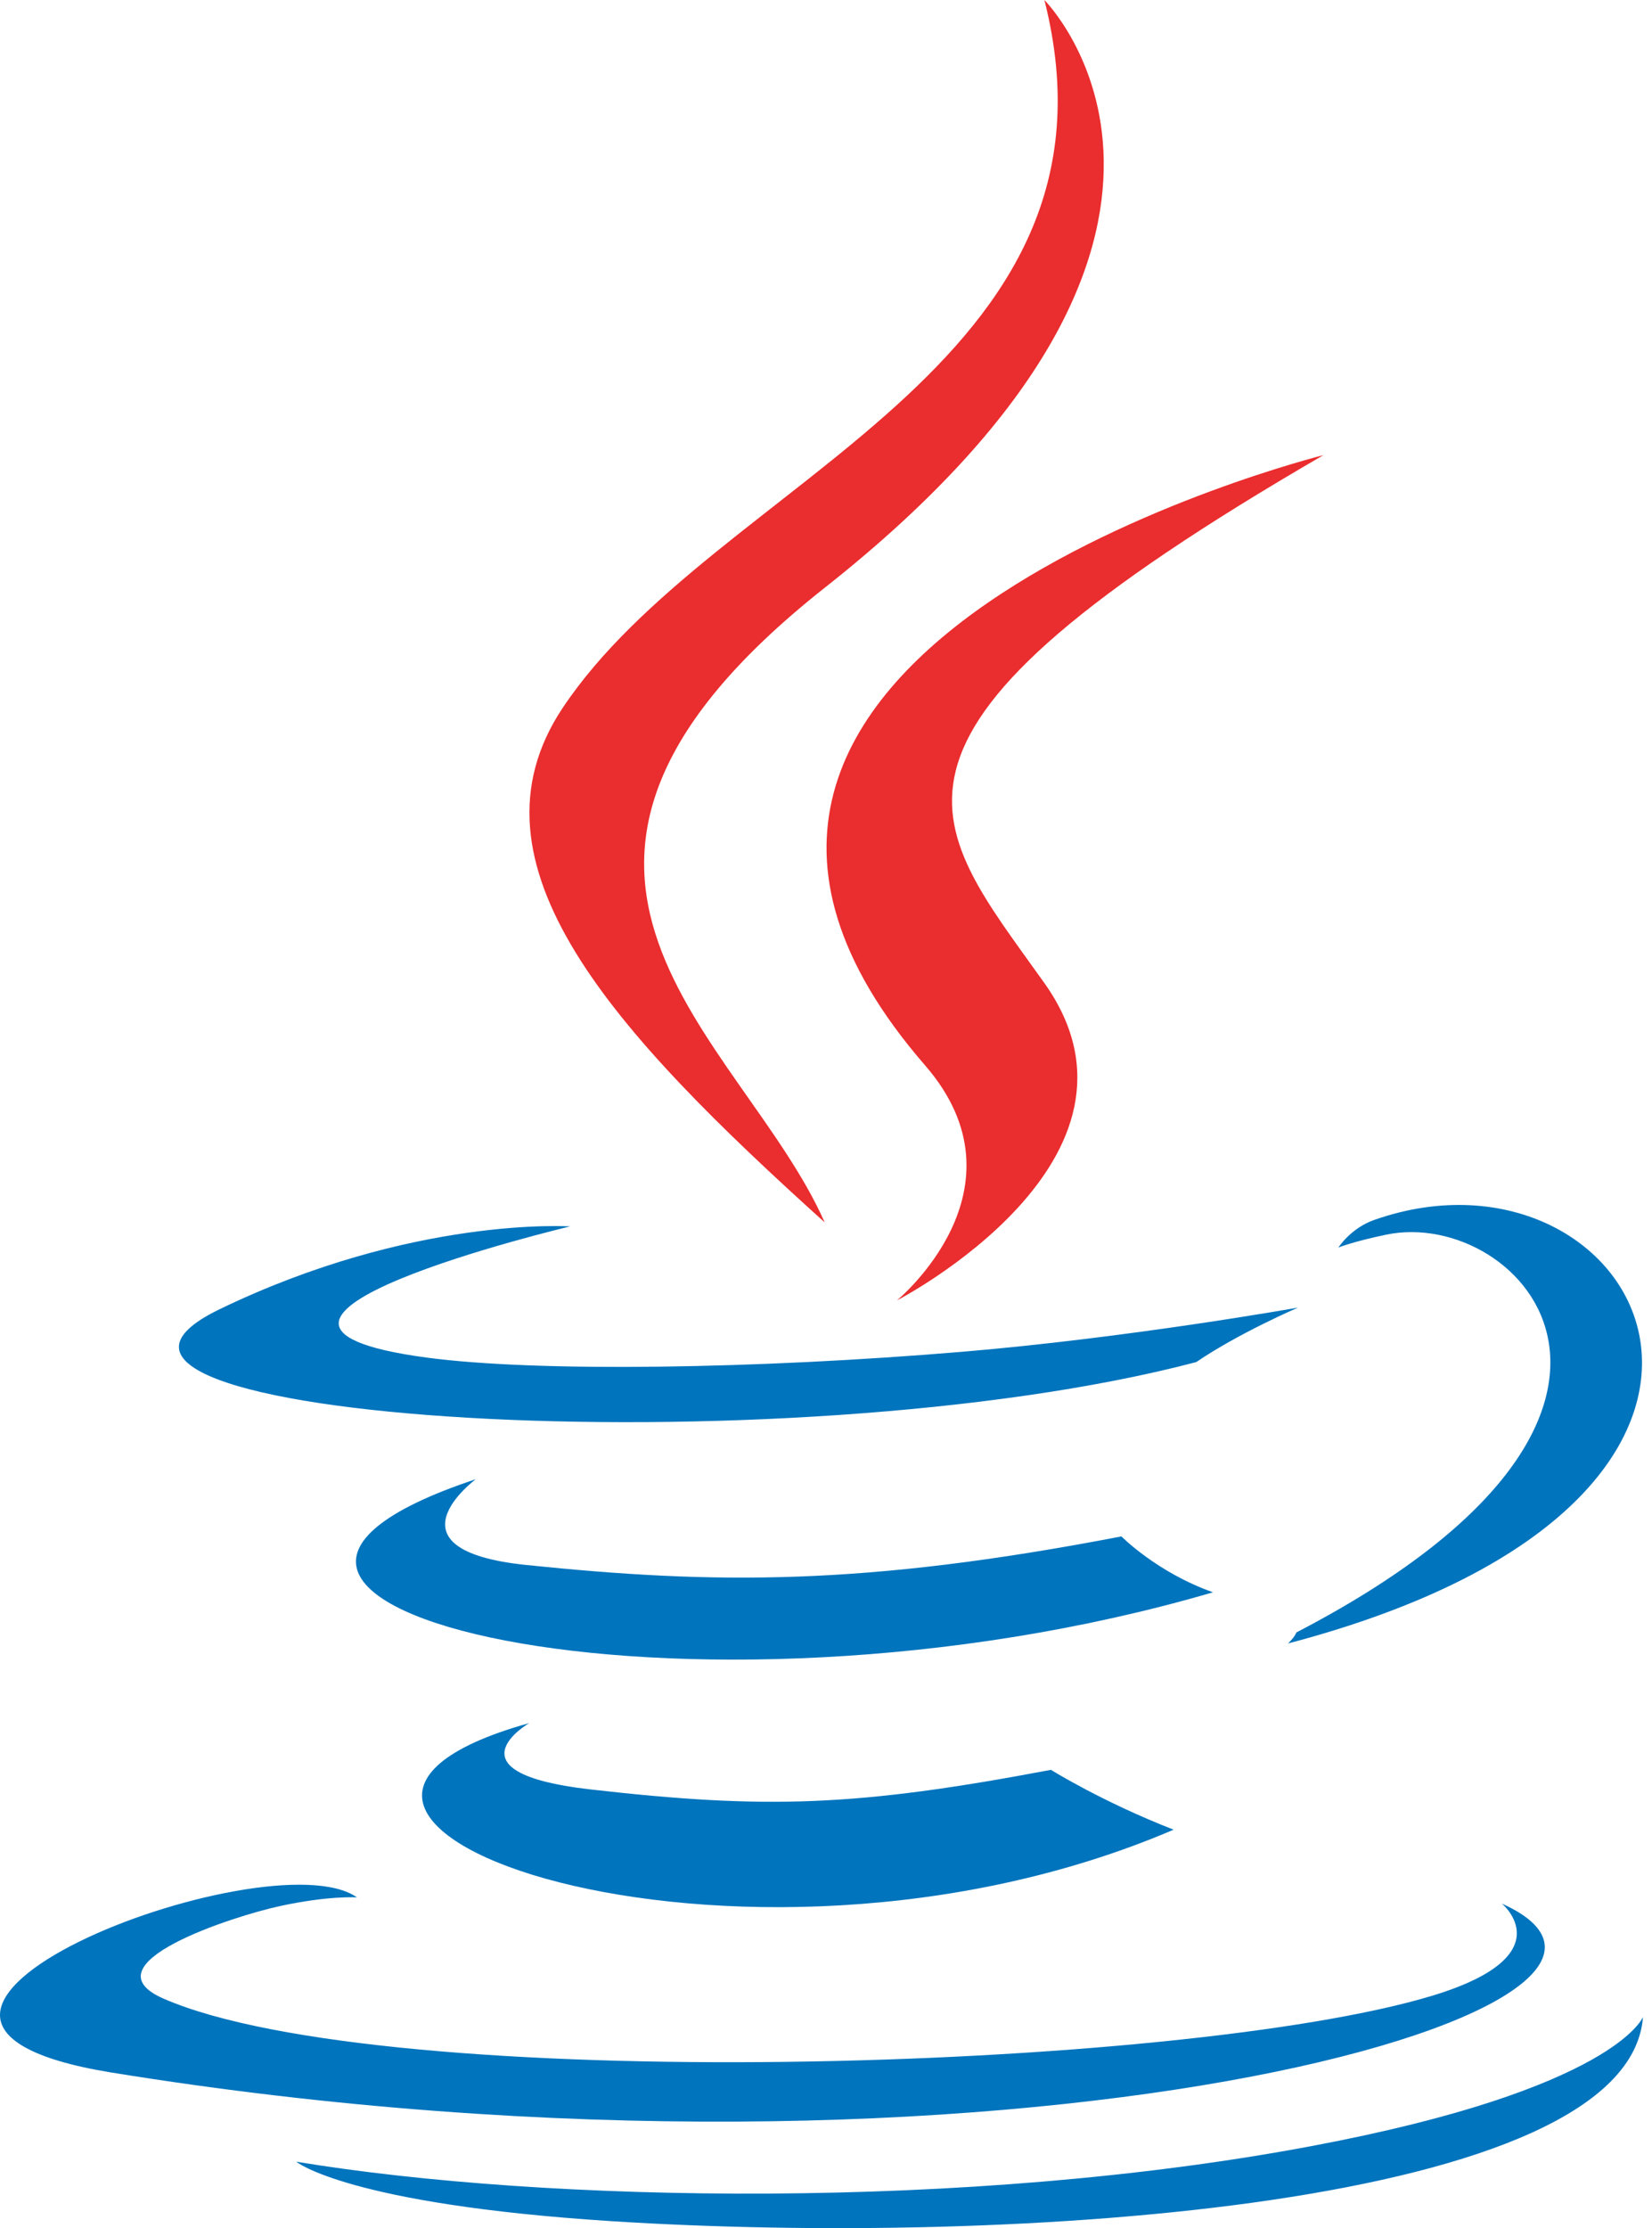
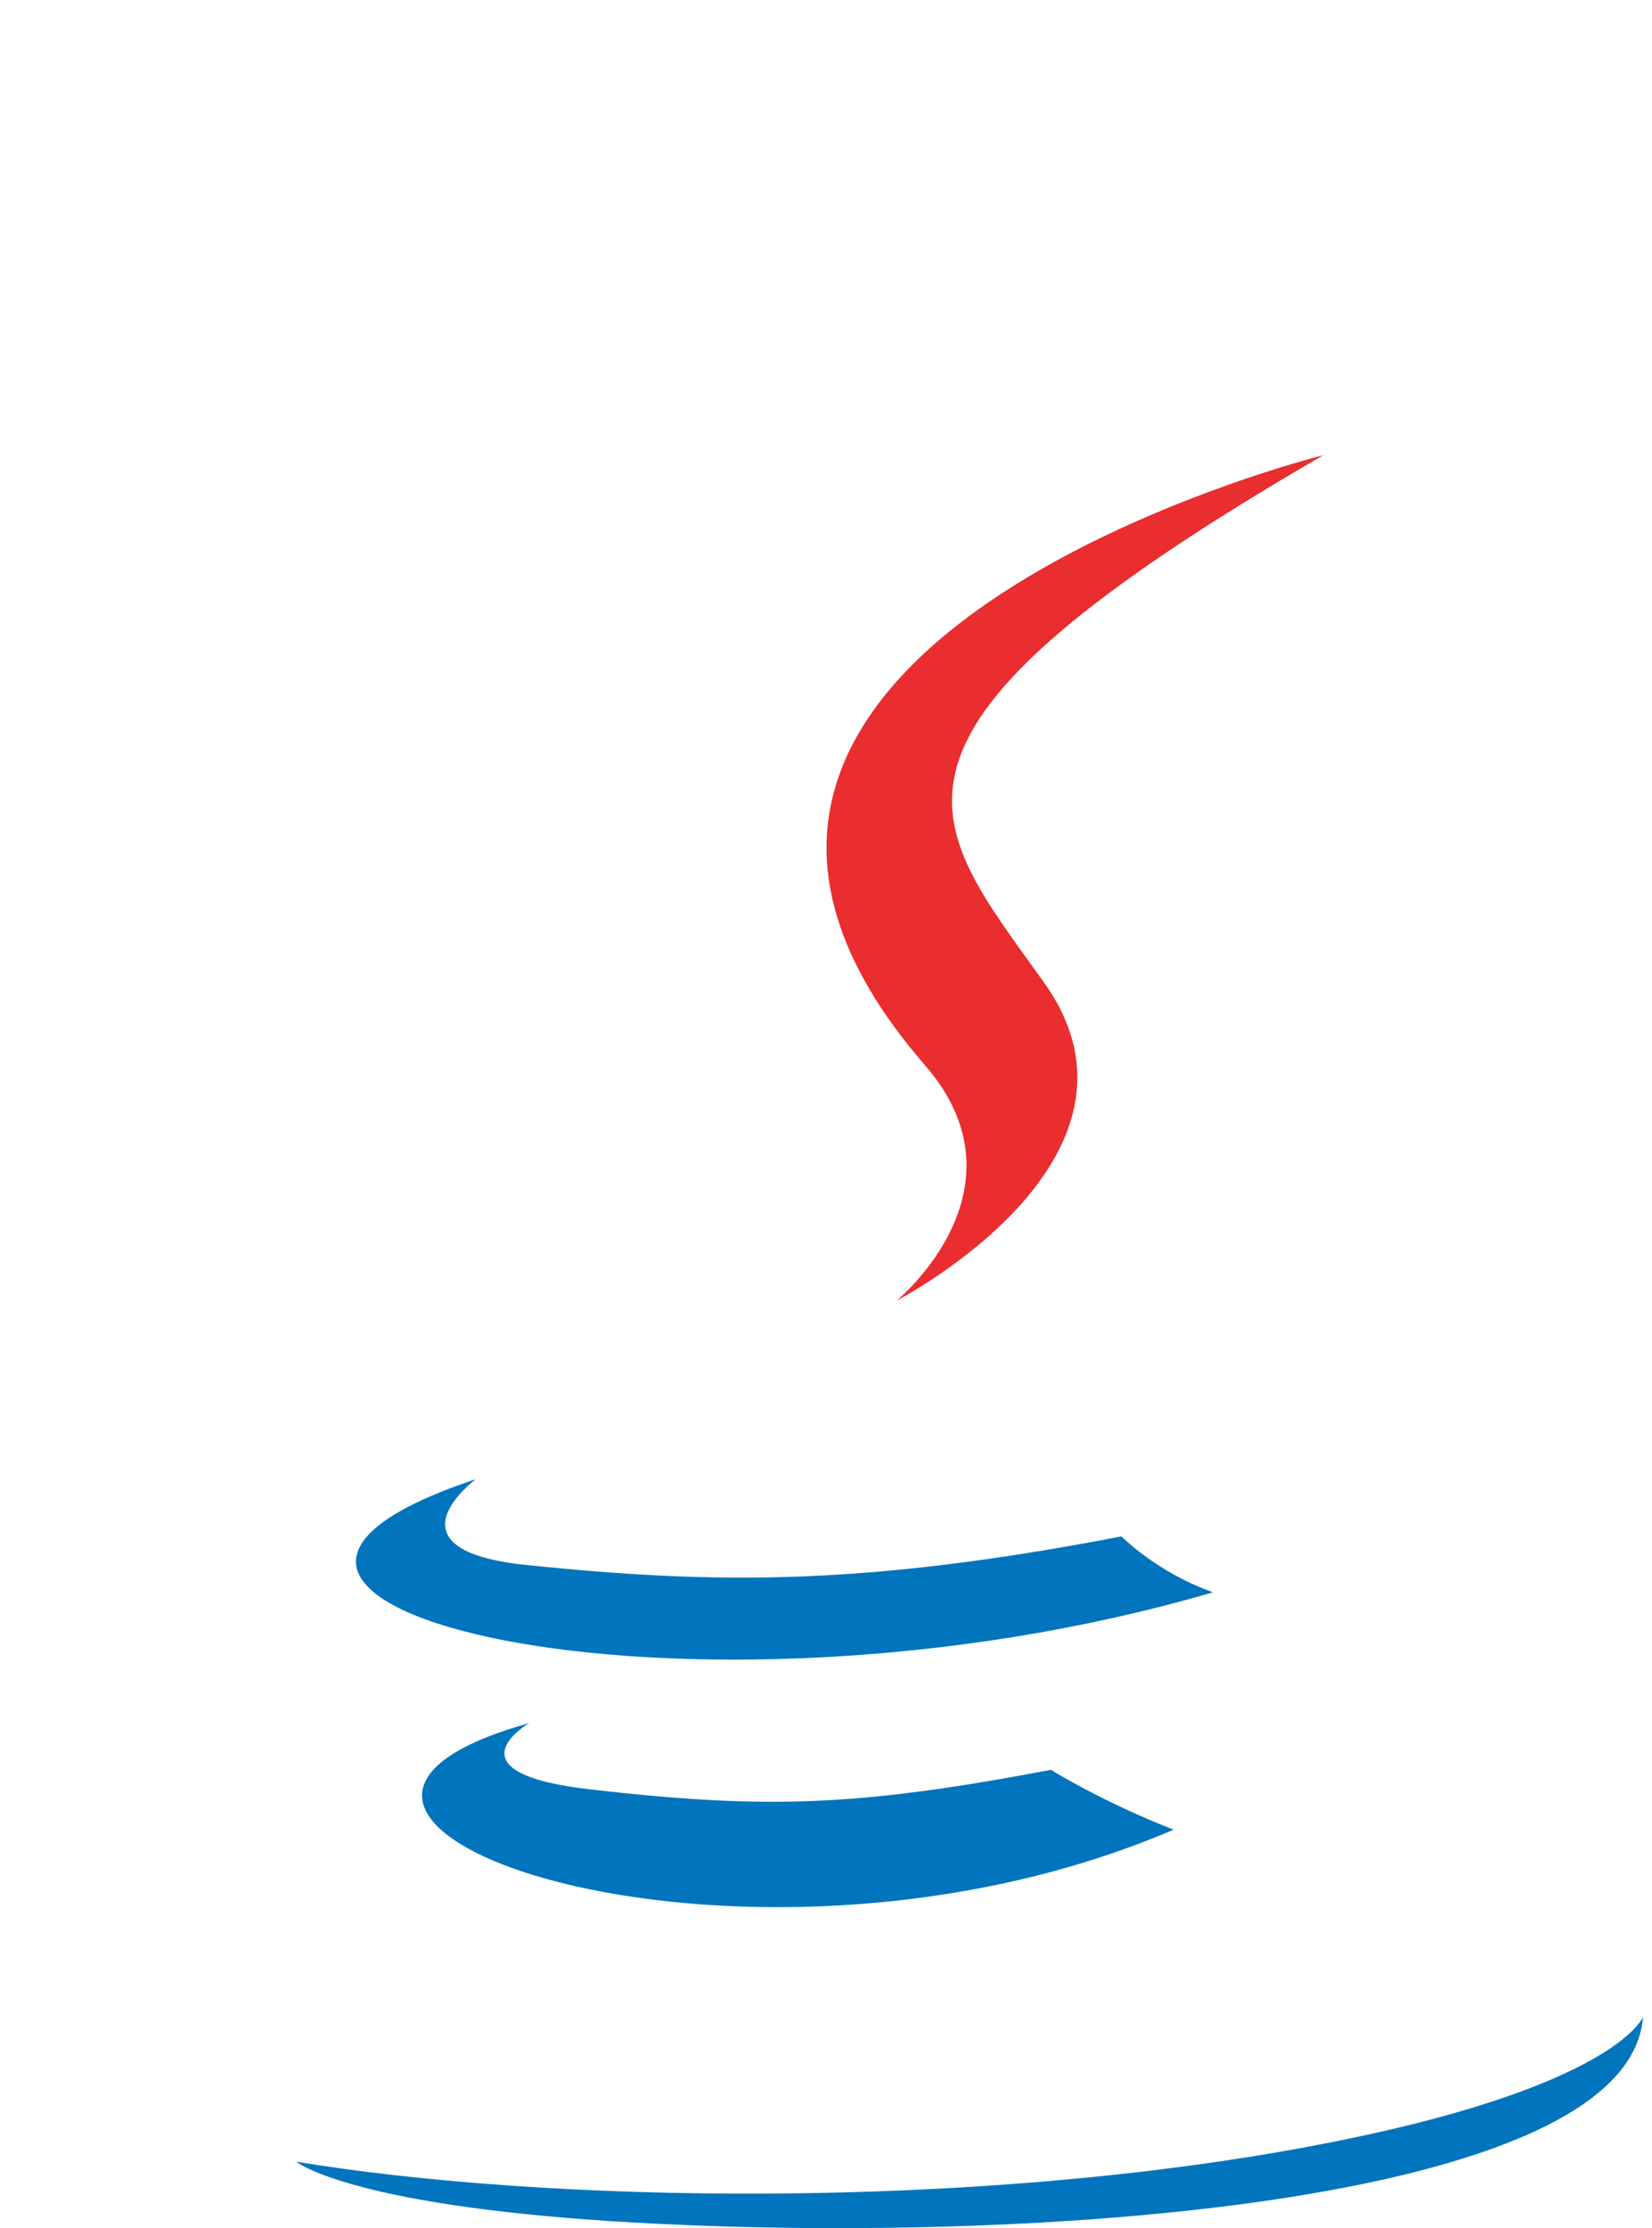
<svg xmlns="http://www.w3.org/2000/svg" width="66" height="89" viewBox="0 0 66 89" fill="none">
  <path d="M21.139 68.828C21.139 68.828 17.74 70.805 23.561 71.473C30.614 72.278 34.218 72.163 41.988 70.694C41.988 70.694 44.035 71.974 46.889 73.084C29.464 80.549 7.455 72.651 21.139 68.828ZM19.009 59.085C19.009 59.085 15.195 61.907 21.021 62.511C28.556 63.288 34.504 63.352 44.803 61.37C44.803 61.37 46.224 62.813 48.462 63.602C27.398 69.762 3.938 64.087 19.009 59.085Z" fill="#0074BD" />
  <path d="M36.958 42.554C41.253 47.499 35.831 51.945 35.831 51.945C35.831 51.945 46.732 46.318 41.727 39.27C37.05 32.699 33.465 29.436 52.874 18.179C52.874 18.18 22.408 25.787 36.958 42.554Z" fill="#EA2D2E" />
-   <path d="M60.001 76.035C60.001 76.035 62.517 78.11 57.229 79.714C47.174 82.76 15.372 83.678 6.539 79.835C3.366 78.454 9.319 76.538 11.192 76.134C13.145 75.711 14.26 75.788 14.26 75.788C10.729 73.302 -8.565 80.672 4.462 82.786C39.984 88.544 69.214 80.193 60.001 76.035ZM22.775 48.988C22.775 48.988 6.6 52.83 17.047 54.227C21.459 54.817 30.251 54.682 38.445 53.995C45.14 53.432 51.859 52.23 51.859 52.23C51.859 52.23 49.5 53.242 47.792 54.407C31.363 58.729 -0.367 56.716 8.769 52.298C16.492 48.563 22.775 48.988 22.775 48.988ZM51.792 65.206C68.491 56.531 60.769 48.194 55.38 49.317C54.062 49.592 53.471 49.831 53.471 49.831C53.471 49.831 53.961 49.061 54.897 48.73C65.558 44.984 73.756 59.784 51.458 65.646C51.458 65.645 51.714 65.413 51.792 65.206Z" fill="#0074BD" />
-   <path d="M41.725 0C41.725 0 50.971 9.252 32.953 23.474C18.504 34.886 29.659 41.392 32.948 48.827C24.513 41.218 18.326 34.517 22.476 28.282C28.571 19.132 45.455 14.693 41.725 0Z" fill="#EA2D2E" />
  <path d="M24.417 88.721C40.442 89.745 65.057 88.15 65.64 80.567C65.64 80.567 64.52 83.442 52.395 85.723C38.715 88.298 21.84 87.998 11.835 86.346C11.835 86.347 13.884 88.043 24.417 88.721Z" fill="#0074BD" />
</svg>